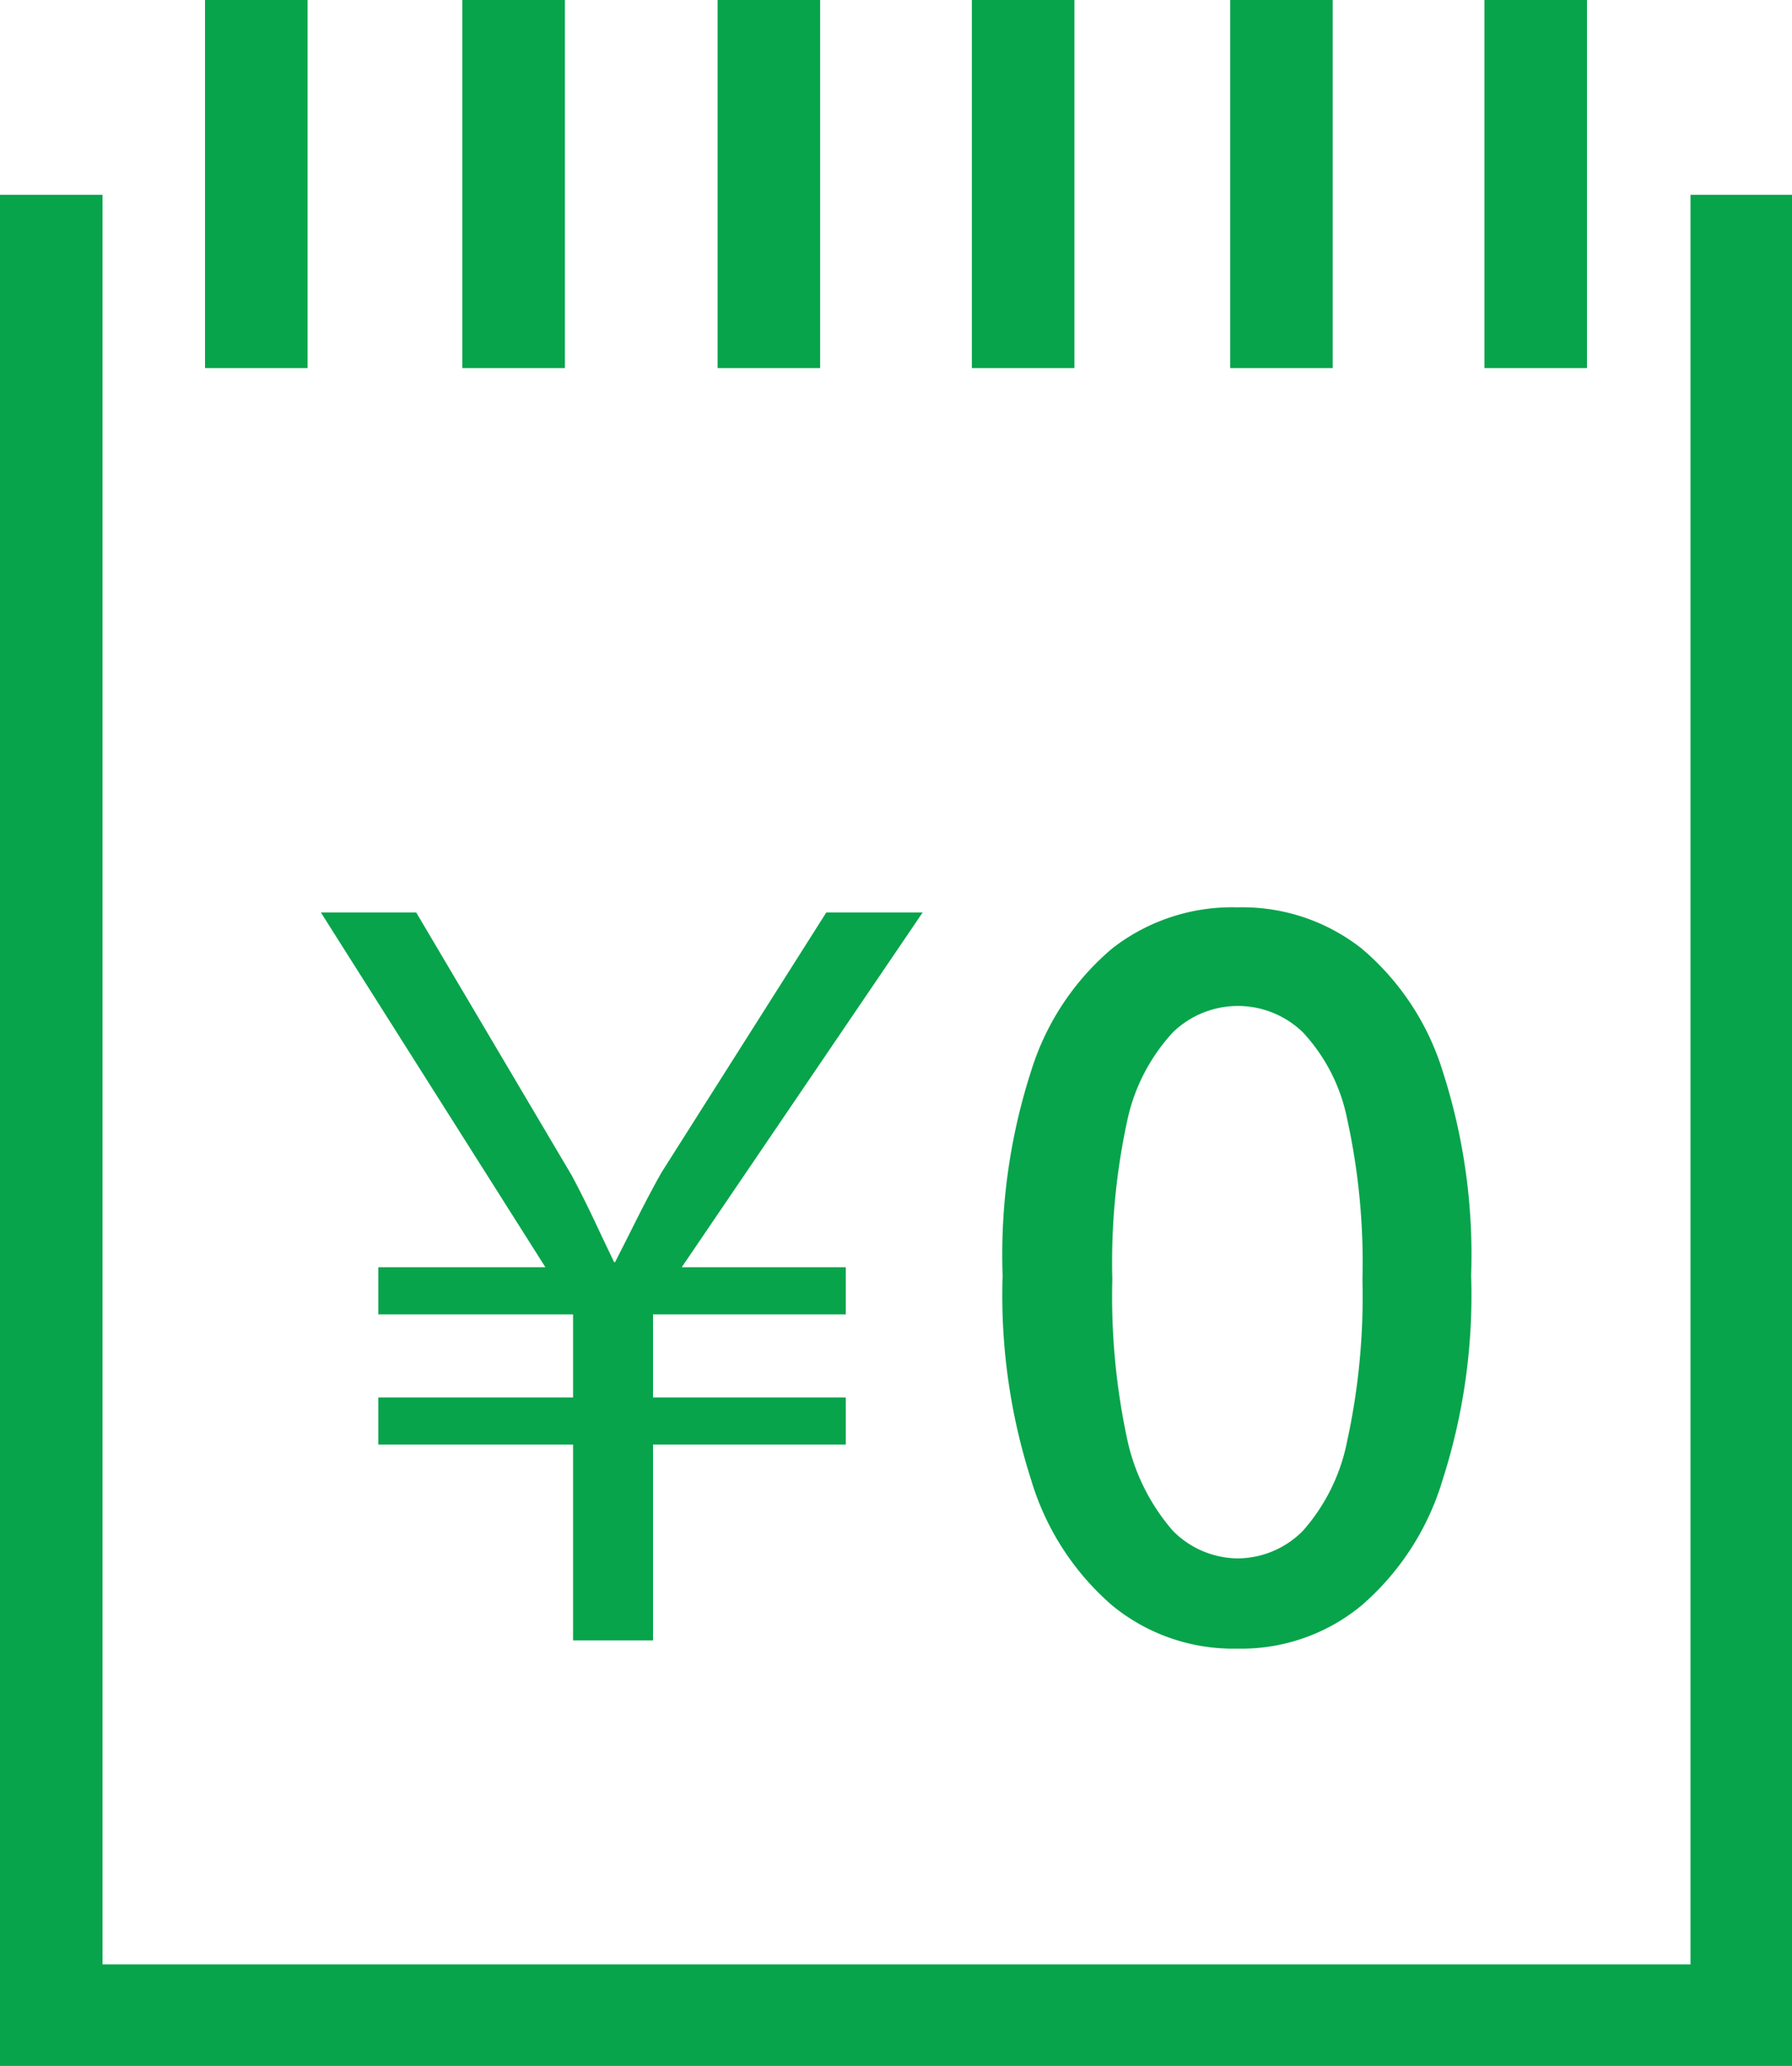
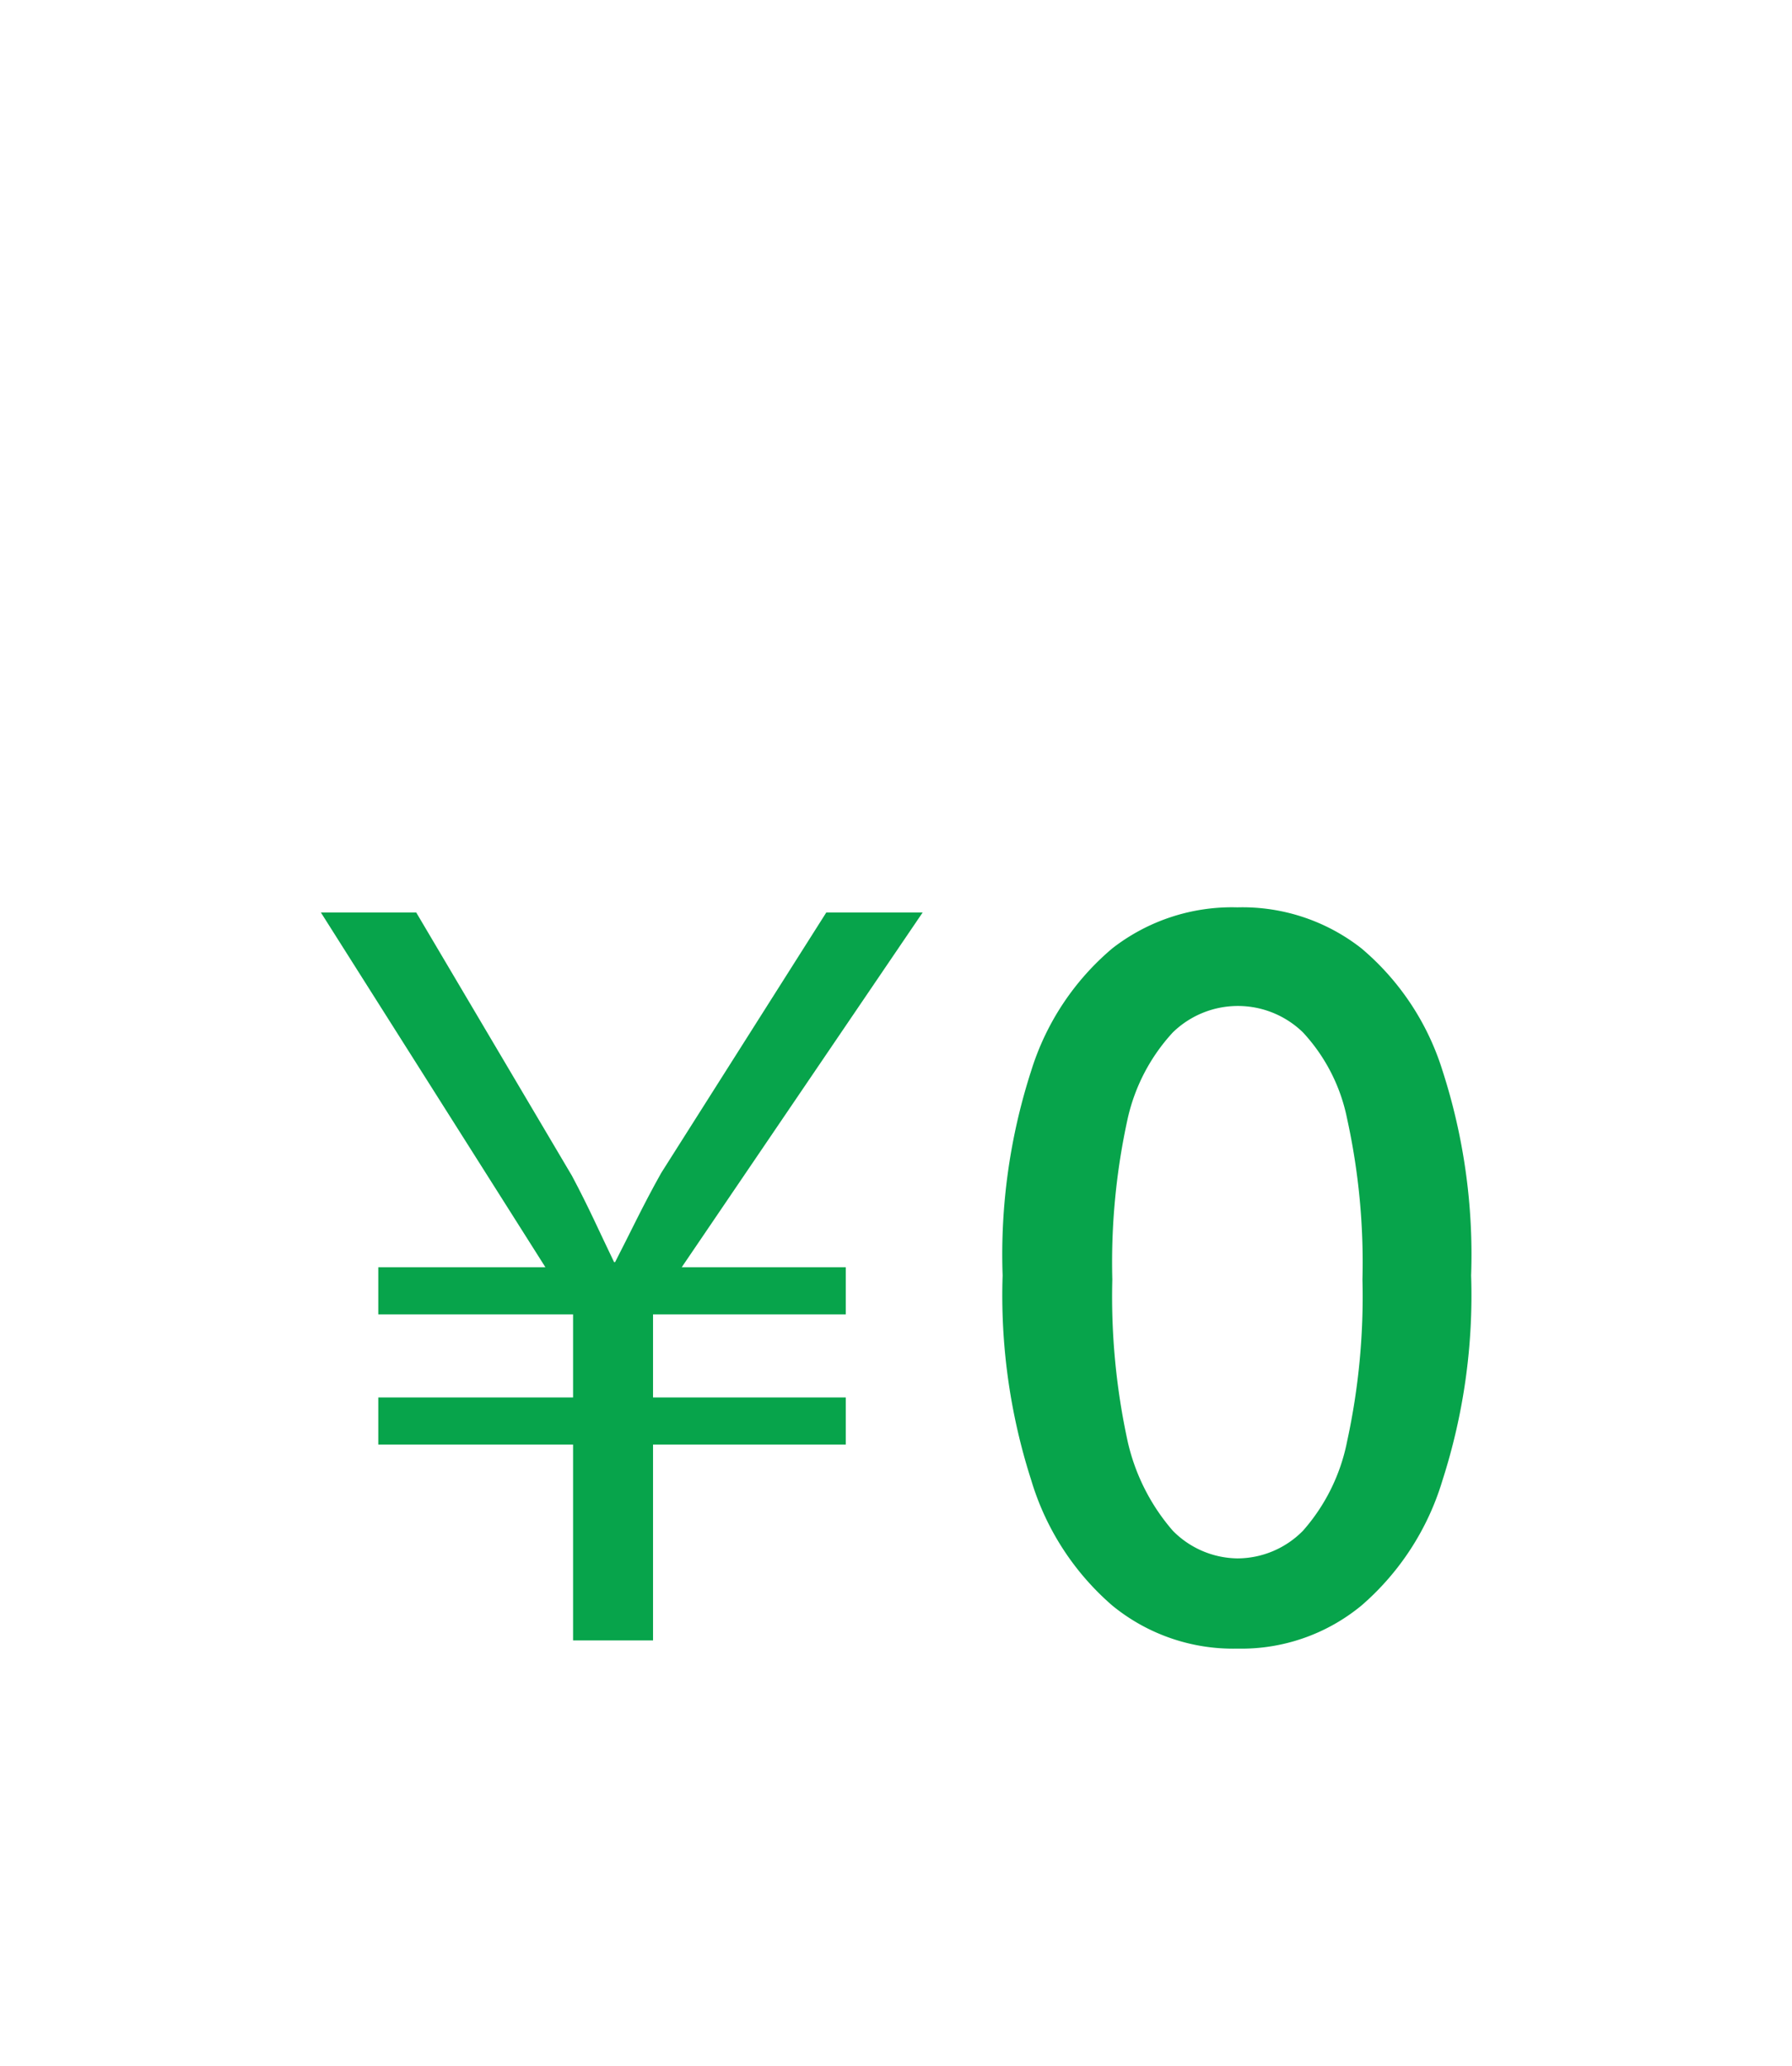
<svg xmlns="http://www.w3.org/2000/svg" viewBox="0 0 17.48 20.15">
  <defs>
    <style>.cls-1{fill:#07a44b;}</style>
  </defs>
  <g id="Layer_2" data-name="Layer 2">
    <g id="Layer_1-2" data-name="Layer 1">
-       <path class="cls-1" d="M16.49,1.9V19.16H1V1.9H0V20.15H17.48V1.9ZM3,0H2V3.59H3ZM5.51,0h-1V3.59h1ZM8,0H7V3.59H8Zm2.48,0h-1V3.59h1ZM13,0H12V3.59h1Zm2.48,0h-1V3.59h1Zm-5.2,10.45Z" />
      <path class="cls-1" d="M5.59,16V14.09H3.69v-.46h1.9v-.81H3.69v-.46H5.32L3.13,8.9h.93l1.52,2.57c.17.32.26.53.41.84H6c.14-.27.27-.55.45-.87L8.06,8.9H9L6.65,12.36h1.6v.46H6.37v.81H8.25v.46H6.37V16Z" />
      <path class="cls-1" d="M12.07,16.08a1.86,1.86,0,0,1-1.22-.42,2.6,2.6,0,0,1-.79-1.22,5.89,5.89,0,0,1-.28-2,5.83,5.83,0,0,1,.28-2,2.55,2.55,0,0,1,.79-1.19,1.9,1.9,0,0,1,1.22-.4,1.88,1.88,0,0,1,1.21.4,2.55,2.55,0,0,1,.79,1.19,5.83,5.83,0,0,1,.28,2,5.89,5.89,0,0,1-.28,2,2.6,2.6,0,0,1-.79,1.22A1.84,1.84,0,0,1,12.07,16.08Zm0-.88a.9.9,0,0,0,.64-.27,1.86,1.86,0,0,0,.43-.87,6.64,6.64,0,0,0,.15-1.58,6.54,6.54,0,0,0-.15-1.57,1.74,1.74,0,0,0-.43-.84.91.91,0,0,0-1.27,0,1.83,1.83,0,0,0-.44.84,6.54,6.54,0,0,0-.15,1.57A6.64,6.64,0,0,0,11,14.06a2,2,0,0,0,.44.87A.9.9,0,0,0,12.07,15.2Z" />
    </g>
  </g>
</svg>